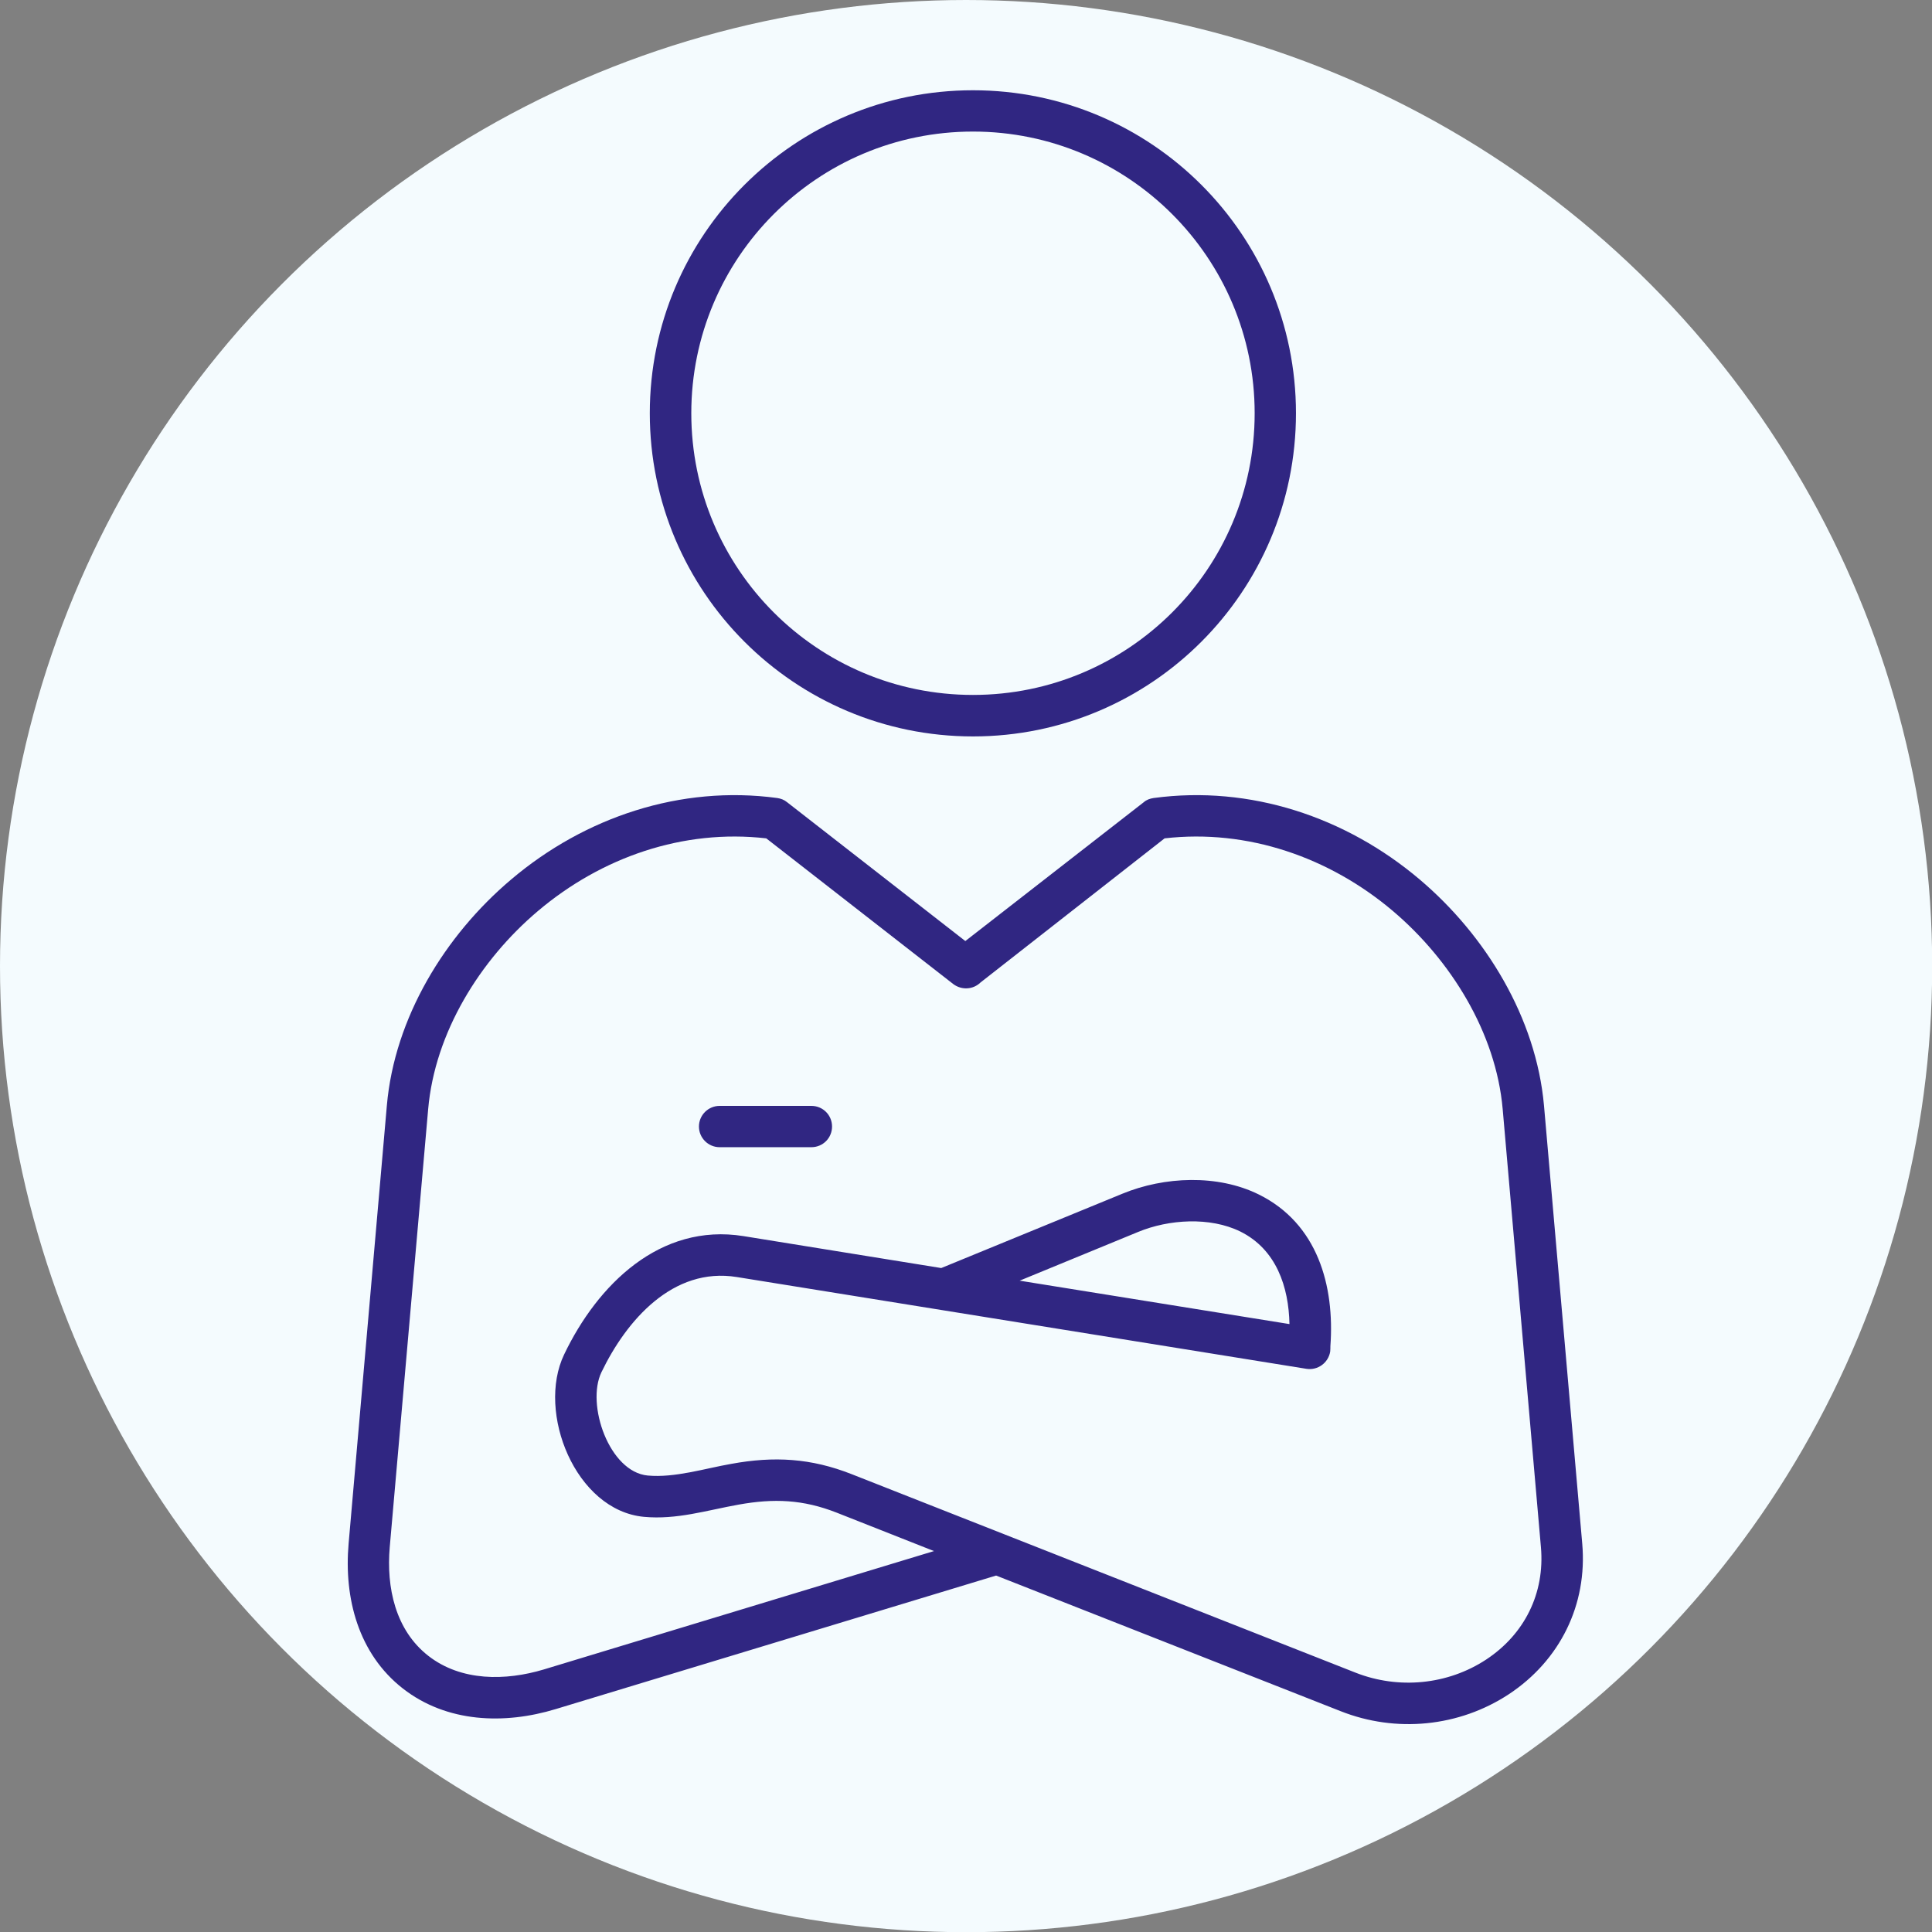
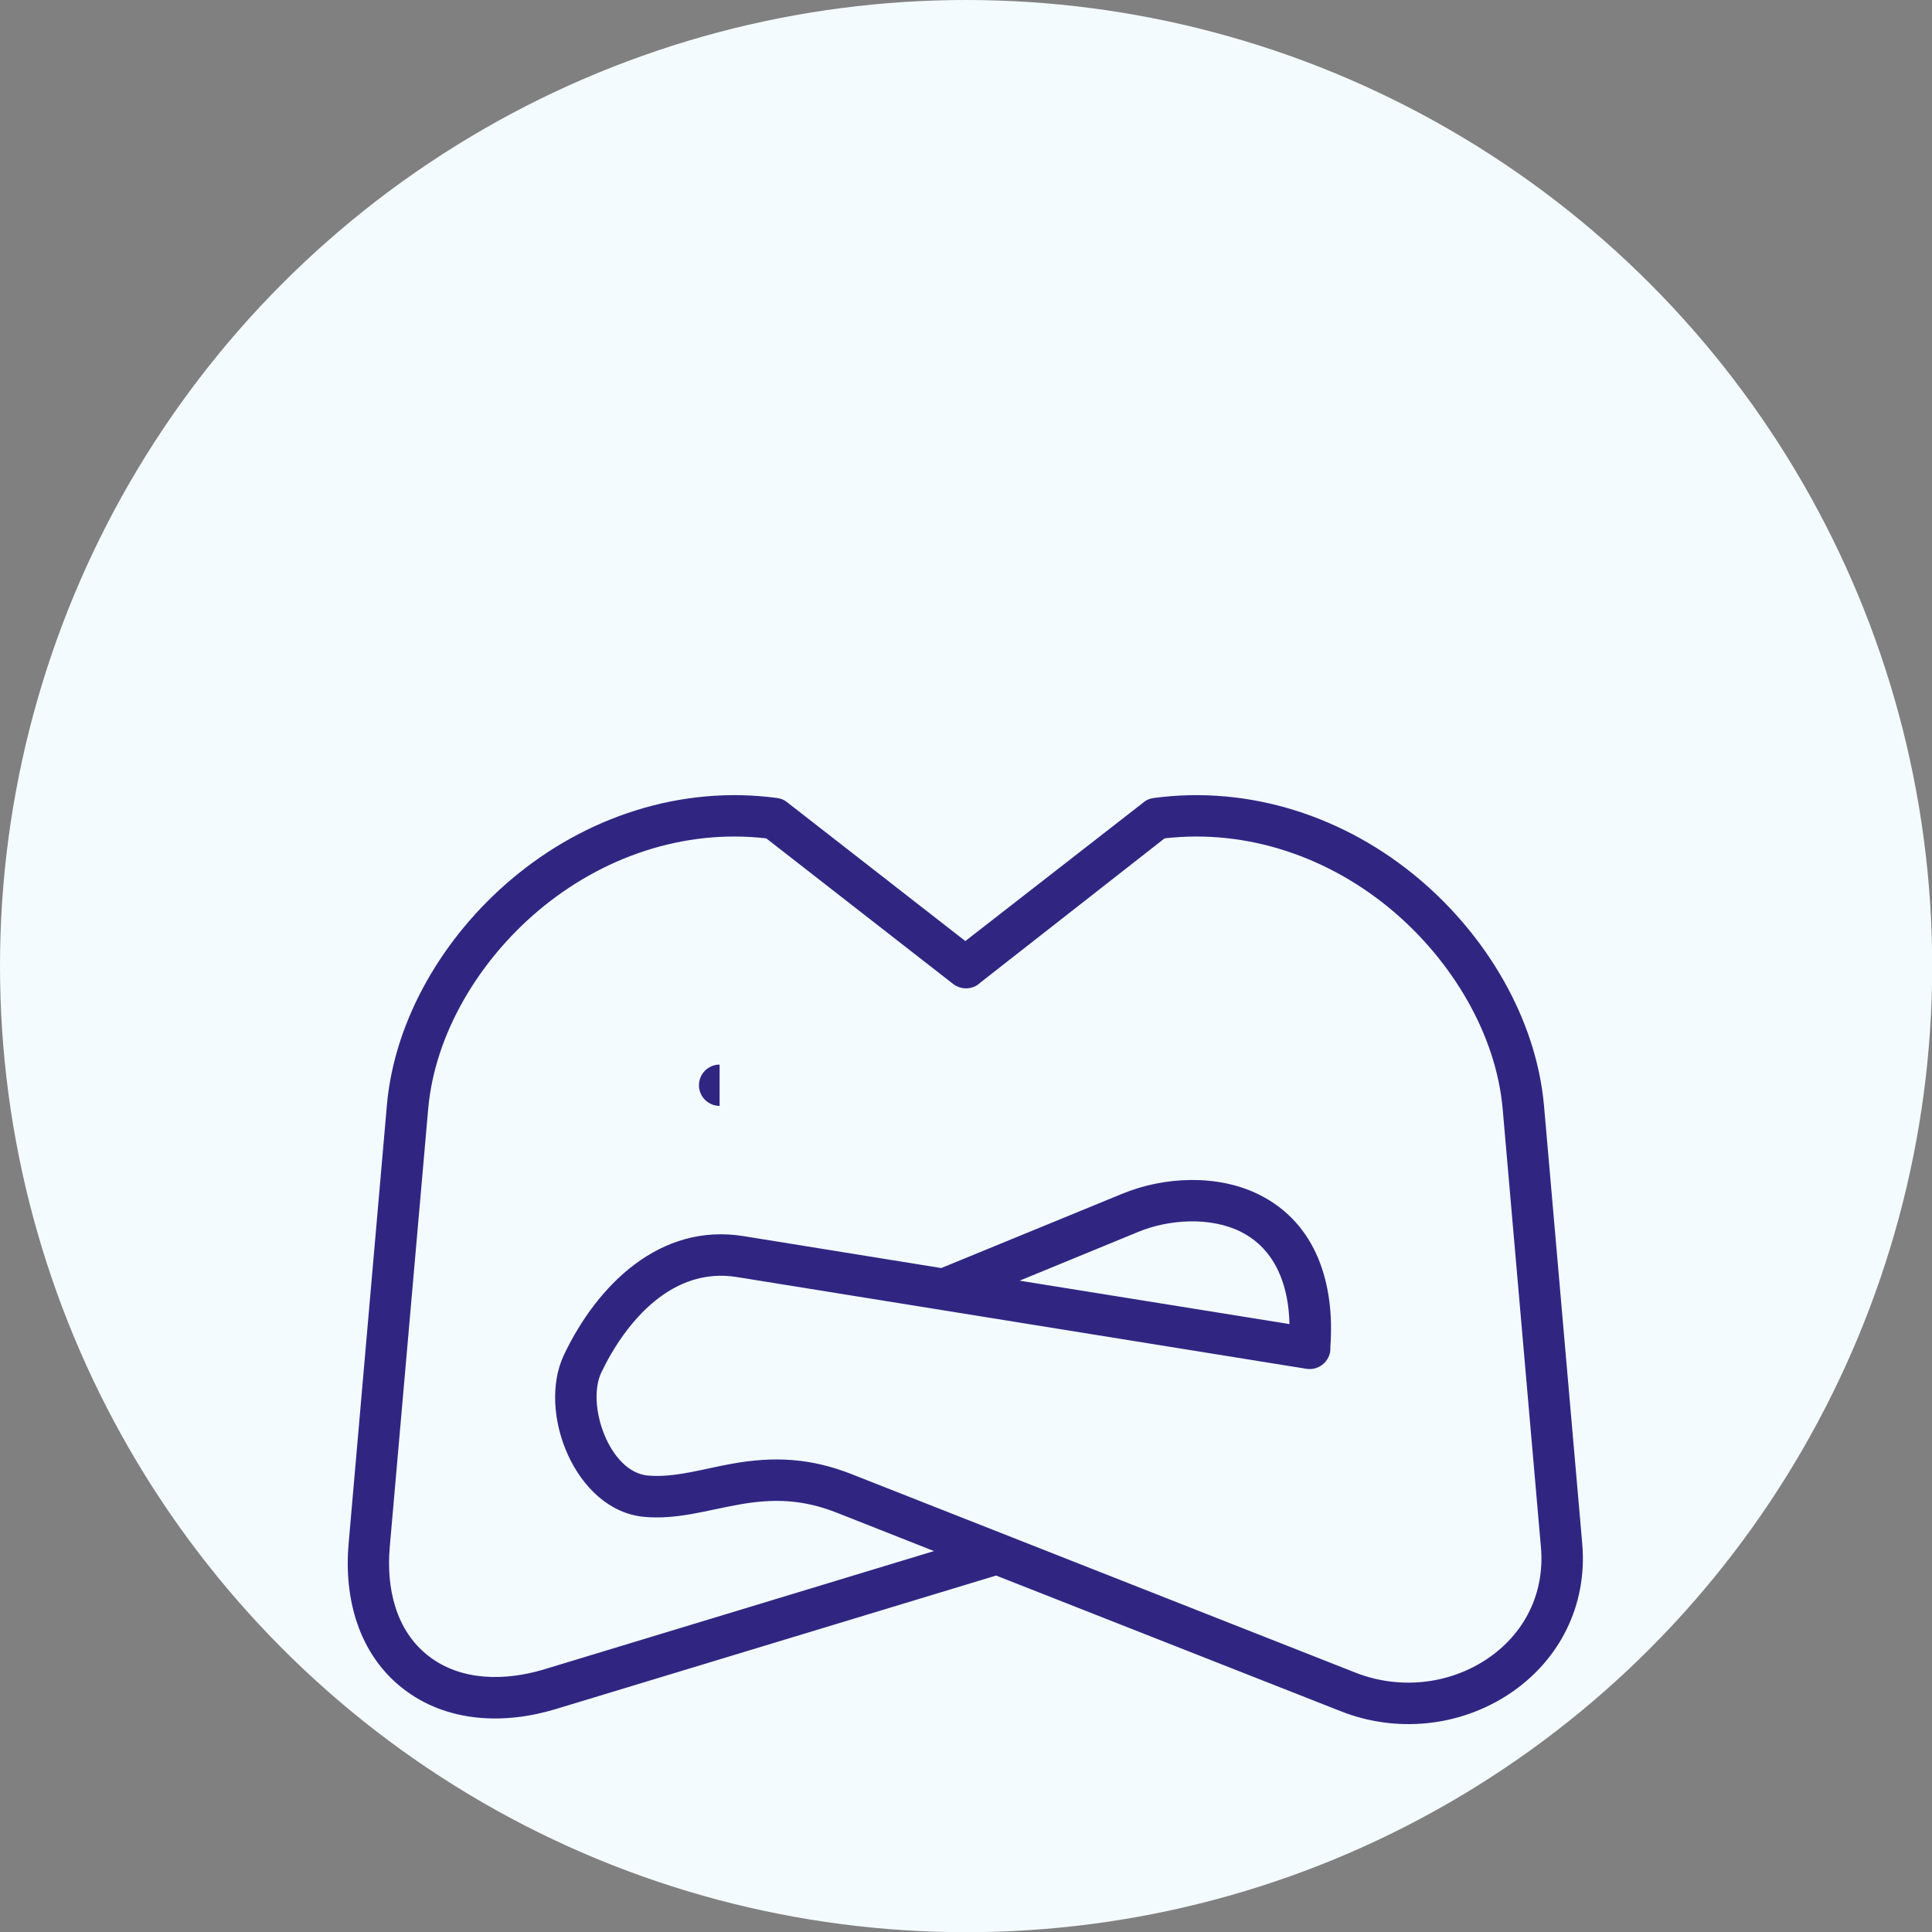
<svg xmlns="http://www.w3.org/2000/svg" xml:space="preserve" width="140px" height="140px" version="1.1" style="shape-rendering:geometricPrecision; text-rendering:geometricPrecision; image-rendering:optimizeQuality; fill-rule:evenodd; clip-rule:evenodd" viewBox="0 0 10.103 10.103">
  <rect x="0" y="0" width="10.103" height="10.103" fill="#808080" stroke="none" />
  <defs>
    <style type="text/css">
   
    .fil1 {fill:#302682}
    .fil0 {fill:#F4FBFE}
   
  </style>
  </defs>
  <g id="Laag_x0020_1">
    <circle class="fil0" cx="5.052" cy="5.052" r="5.052" />
    <g id="_2747538852112">
-       <path class="fil1" d="M5.088 0.472c0.933,0 1.689,0.756 1.689,1.689 0,0.933 -0.756,1.69 -1.689,1.69 -0.933,0 -1.69,-0.757 -1.69,-1.69 0,-0.933 0.757,-1.689 1.69,-1.689zm0 0.216c0.813,0 1.473,0.66 1.473,1.473 0,0.814 -0.66,1.473 -1.473,1.473 -0.814,0 -1.473,-0.659 -1.473,-1.473 0,-0.813 0.659,-1.473 1.473,-1.473z" />
-       <path class="fil1" d="M3.763 5.783l0.48 0c0.06,0 0.108,0.048 0.108,0.108 0,0.06 -0.048,0.108 -0.108,0.108l-0.48 0c-0.059,0 -0.108,-0.048 -0.108,-0.108 0,-0.06 0.049,-0.108 0.108,-0.108z" />
+       <path class="fil1" d="M3.763 5.783l0.48 0l-0.48 0c-0.059,0 -0.108,-0.048 -0.108,-0.108 0,-0.06 0.049,-0.108 0.108,-0.108z" />
      <path class="fil1" d="M4.007 4.384c-0.435,-0.05 -0.862,0.099 -1.194,0.38 -0.303,0.256 -0.539,0.636 -0.574,1.036l-0.201 2.291c-0.018,0.21 0.029,0.433 0.202,0.568 0.172,0.134 0.404,0.131 0.604,0.071l2.04 -0.619 -0.509 -0.201c-0.176,-0.069 -0.328,-0.075 -0.512,-0.042 -0.168,0.03 -0.324,0.08 -0.496,0.064 -0.358,-0.034 -0.562,-0.547 -0.417,-0.849 0.174,-0.364 0.501,-0.689 0.938,-0.619l1.034 0.167 0.948 -0.389c0.219,-0.09 0.497,-0.102 0.712,0.004 0.308,0.152 0.398,0.477 0.375,0.794 0,0.009 0,0.018 -0.001,0.028 -0.01,0.059 -0.065,0.099 -0.124,0.09l-2.979 -0.48c-0.334,-0.054 -0.577,0.226 -0.708,0.498 -0.081,0.169 0.041,0.521 0.242,0.54 0.141,0.013 0.299,-0.037 0.437,-0.061 0.224,-0.041 0.417,-0.03 0.63,0.054l2.635 1.038c0.224,0.088 0.481,0.064 0.683,-0.069 0.2,-0.132 0.307,-0.346 0.286,-0.587l-0.2 -2.291c-0.035,-0.4 -0.272,-0.78 -0.574,-1.036 -0.332,-0.281 -0.76,-0.43 -1.194,-0.38l-0.963 0.754c-0.038,0.037 -0.098,0.041 -0.142,0.008l-0.978 -0.762zm1.325 2.313l1.411 0.227c-0.004,-0.194 -0.068,-0.39 -0.257,-0.484 -0.159,-0.078 -0.374,-0.064 -0.534,0.002l-0.62 0.255zm-0.123 1.542l-2.302 0.698c-0.269,0.082 -0.57,0.072 -0.8,-0.107 -0.233,-0.182 -0.309,-0.473 -0.284,-0.758l0.2 -2.291c0.04,-0.458 0.303,-0.889 0.65,-1.182 0.386,-0.327 0.887,-0.494 1.391,-0.426 0.02,0.003 0.036,0.009 0.052,0.022l0.932 0.726 0.933 -0.726c0.015,-0.013 0.032,-0.019 0.052,-0.022 0.504,-0.068 1.005,0.099 1.391,0.426 0.346,0.293 0.609,0.724 0.65,1.182l0.2 2.291c0.028,0.32 -0.117,0.611 -0.383,0.787 -0.261,0.172 -0.591,0.204 -0.881,0.089l-1.801 -0.709z" />
    </g>
  </g>
</svg>